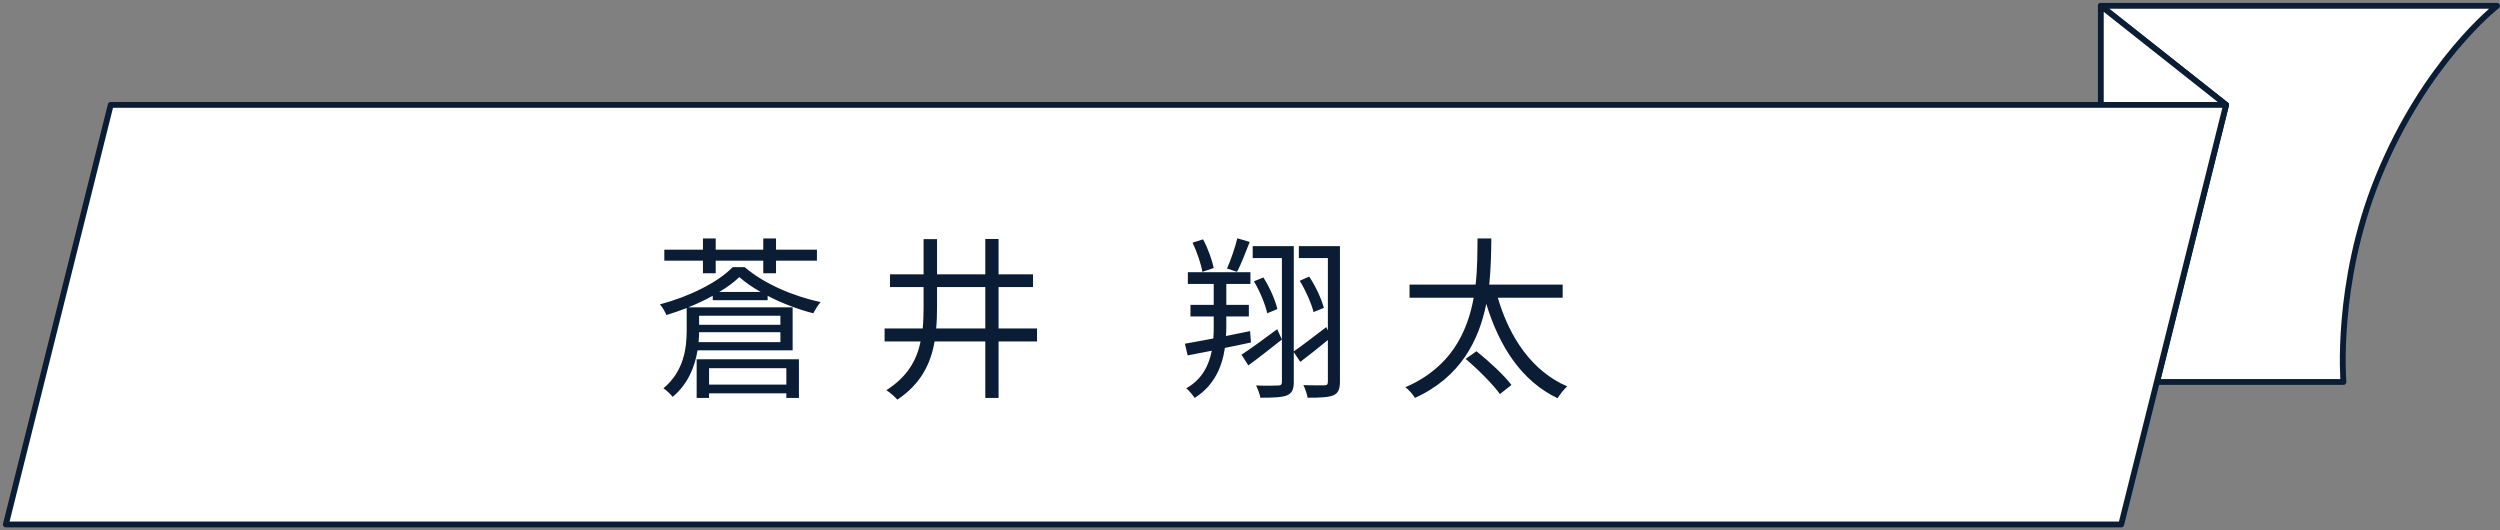
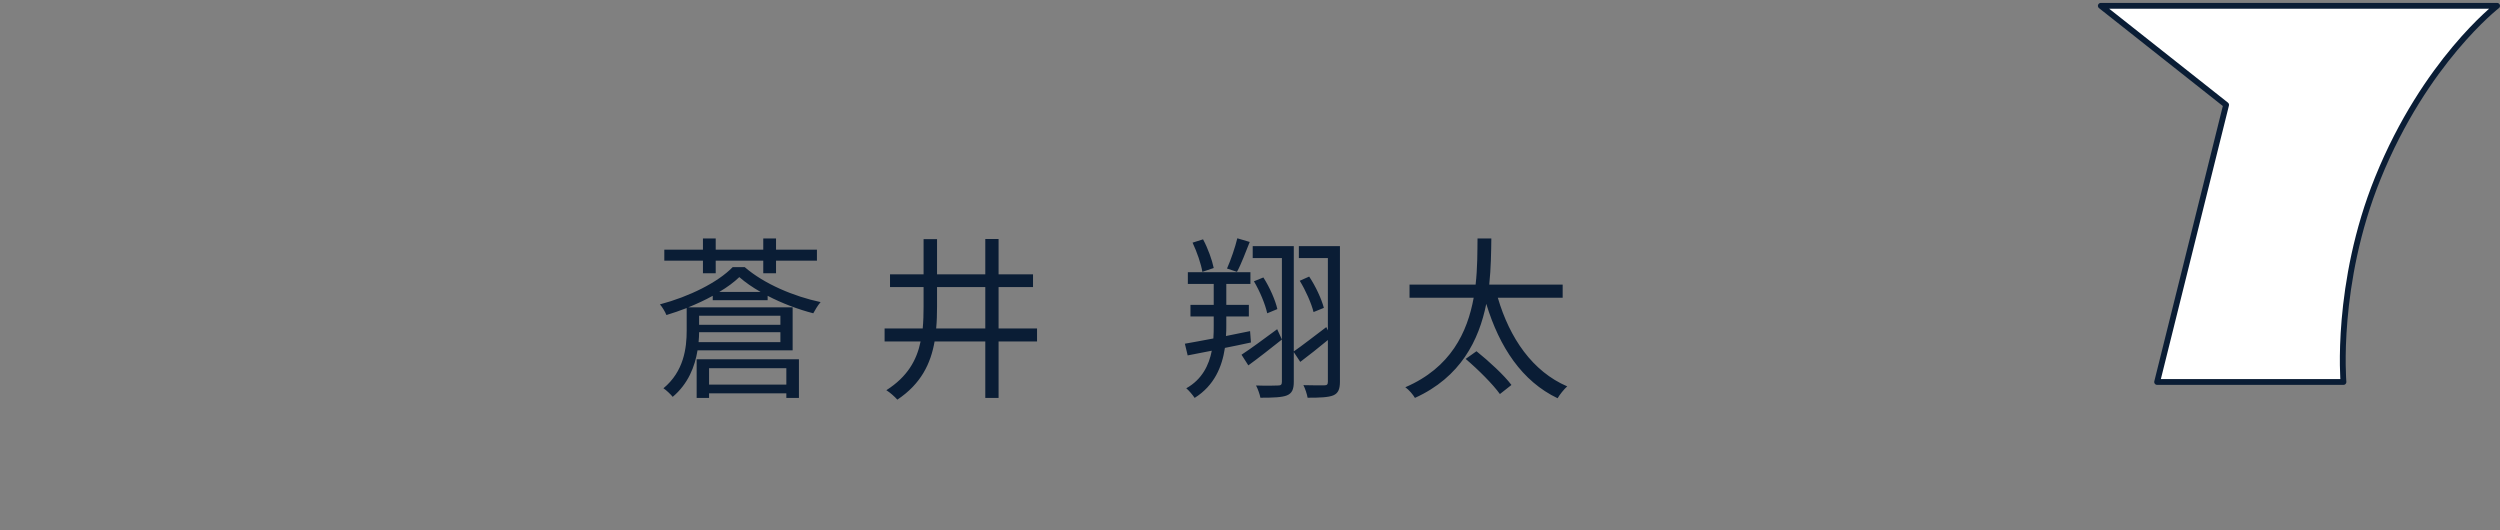
<svg xmlns="http://www.w3.org/2000/svg" width="429" height="91" viewBox="0 0 429 91" fill="none">
  <rect x="0" y="0" width="429" height="91" fill="#808080" stroke="none" />
  <path d="M370.164 65.546H402.136C402.136 65.546 400.677 48.727 408.045 30.546C416.151 10.546 428.5 1 428.5 1L360.5 1L382 18L370.164 65.546Z" fill="white" stroke="#0A1D35" stroke-linecap="round" stroke-linejoin="round" />
-   <path d="M382 18L360.5 1V18H382Z" fill="white" stroke="#0A1D35" stroke-linecap="round" stroke-linejoin="round" />
-   <path d="M364 90L382 18H19L1 90H364Z" fill="white" stroke="#0A1D35" stroke-linecap="round" stroke-linejoin="round" />
  <path d="M120.626 46.89V44.73H113.996V42.84H120.626V40.92H122.816V42.84H130.976V40.92H133.166V42.84H140.186V44.73H133.166V46.89H130.976V44.73H122.816V46.89H120.626ZM134.936 63.18H121.676V66H134.936V63.18ZM119.546 68.28V61.65H137.096V68.28H134.936V67.5H121.676V68.28H119.546ZM123.416 50.1H130.526C129.146 49.32 127.886 48.45 126.866 47.55C125.966 48.42 124.796 49.29 123.416 50.1ZM133.916 54.18H119.966V55.74H133.916V54.18ZM119.876 58.71H133.916V57H119.966C119.966 57.54 119.936 58.11 119.876 58.71ZM125.726 45.84H127.796C131.156 48.75 136.286 50.88 140.816 51.84C140.336 52.38 139.856 53.22 139.556 53.76C137.096 53.13 134.246 52.08 131.726 50.76V51.51H122.306V50.76C121.016 51.48 119.576 52.14 118.106 52.74H136.016V60.12H119.696C119.246 62.91 118.076 65.88 115.436 68.1C115.136 67.71 114.326 66.93 113.846 66.63C117.356 63.72 117.836 59.73 117.836 56.7V52.86C116.696 53.31 115.526 53.7 114.356 54.06C114.146 53.52 113.666 52.71 113.246 52.23C118.256 50.91 123.206 48.45 125.726 45.84ZM160.646 56.37H169.076V49.26H160.796V52.62C160.796 53.88 160.766 55.14 160.646 56.37ZM177.956 56.37V58.59H171.356V68.28H169.076V58.59H160.376C159.716 62.4 158.036 65.88 153.986 68.58C153.566 68.1 152.696 67.32 152.096 66.96C155.726 64.65 157.316 61.8 157.976 58.59H151.796V56.37H158.336C158.456 55.14 158.486 53.88 158.486 52.59V49.26H152.726V47.07H158.486V41.04H160.796V47.07H169.076V41.01H171.356V47.07H177.266V49.26H171.356V56.37H177.956ZM212.324 40.89L214.454 41.52C213.734 43.29 212.984 45.36 212.264 46.65L210.554 46.08C211.184 44.67 211.964 42.42 212.324 40.89ZM208.274 45.99L206.324 46.65C206.114 45.3 205.394 43.23 204.644 41.64L206.444 41.07C207.284 42.63 208.004 44.64 208.274 45.99ZM214.514 56.82L214.664 58.77C213.194 59.1 211.664 59.4 210.194 59.7C209.714 62.91 208.394 66.15 205.004 68.28C204.674 67.8 204.044 67.02 203.564 66.63C206.294 65.1 207.464 62.64 207.944 60.18C206.444 60.48 205.034 60.75 203.804 60.99L203.324 58.98C204.674 58.74 206.354 58.44 208.214 58.08C208.274 57.3 208.274 56.55 208.274 55.86V54.3H204.284V52.32H208.274V48.72H203.834V46.71H214.574V48.72H210.434V52.32H214.304V54.3H210.434V55.86C210.434 56.43 210.434 57.03 210.374 57.66C211.754 57.39 213.134 57.09 214.514 56.82ZM214.214 62.7L213.044 60.87C214.574 59.88 216.884 58.17 219.164 56.49L219.974 58.26C218.054 59.79 215.984 61.41 214.214 62.7ZM229.934 42.24V65.49C229.934 66.78 229.634 67.47 228.824 67.83C227.984 68.19 226.544 68.25 224.384 68.25C224.294 67.68 223.964 66.66 223.664 66.09C225.284 66.15 226.784 66.12 227.264 66.12C227.714 66.12 227.864 65.97 227.864 65.49V58.35C226.274 59.67 224.594 60.99 223.124 62.1L222.014 60.42V65.52C222.014 66.81 221.714 67.5 220.814 67.86C219.974 68.19 218.504 68.25 216.284 68.25C216.194 67.71 215.834 66.69 215.534 66.15C217.274 66.21 218.864 66.18 219.344 66.15C219.794 66.15 219.974 66 219.974 65.52V44.28H214.964V42.24H222.014V60.3C223.454 59.31 225.524 57.69 227.594 56.13L227.864 56.7V44.28H222.884V42.24H229.934ZM215.174 48.27L216.794 47.61C217.874 49.29 218.864 51.54 219.194 53.04L217.454 53.76C217.124 52.23 216.194 49.98 215.174 48.27ZM223.034 48.18L224.654 47.46C225.764 49.11 226.784 51.33 227.174 52.83L225.404 53.55C225.044 52.08 224.054 49.83 223.034 48.18ZM251.504 61.59L253.364 60.27C255.494 61.98 258.134 64.41 259.364 66.06L257.384 67.62C256.184 65.94 253.634 63.39 251.504 61.59ZM268.154 51.09H257.024C259.064 58.05 262.994 63.75 268.934 66.3C268.394 66.78 267.644 67.71 267.284 68.34C261.194 65.43 257.324 59.61 255.044 52.14C253.784 58.38 250.664 64.71 242.804 68.28C242.474 67.71 241.784 66.9 241.154 66.45C248.954 63.09 251.804 57.03 252.884 51.09H241.874V48.84H253.214C253.544 45.96 253.514 43.2 253.544 40.92H255.914C255.884 43.23 255.854 45.96 255.554 48.84H268.154V51.09Z" fill="#0A1D35" />
</svg>